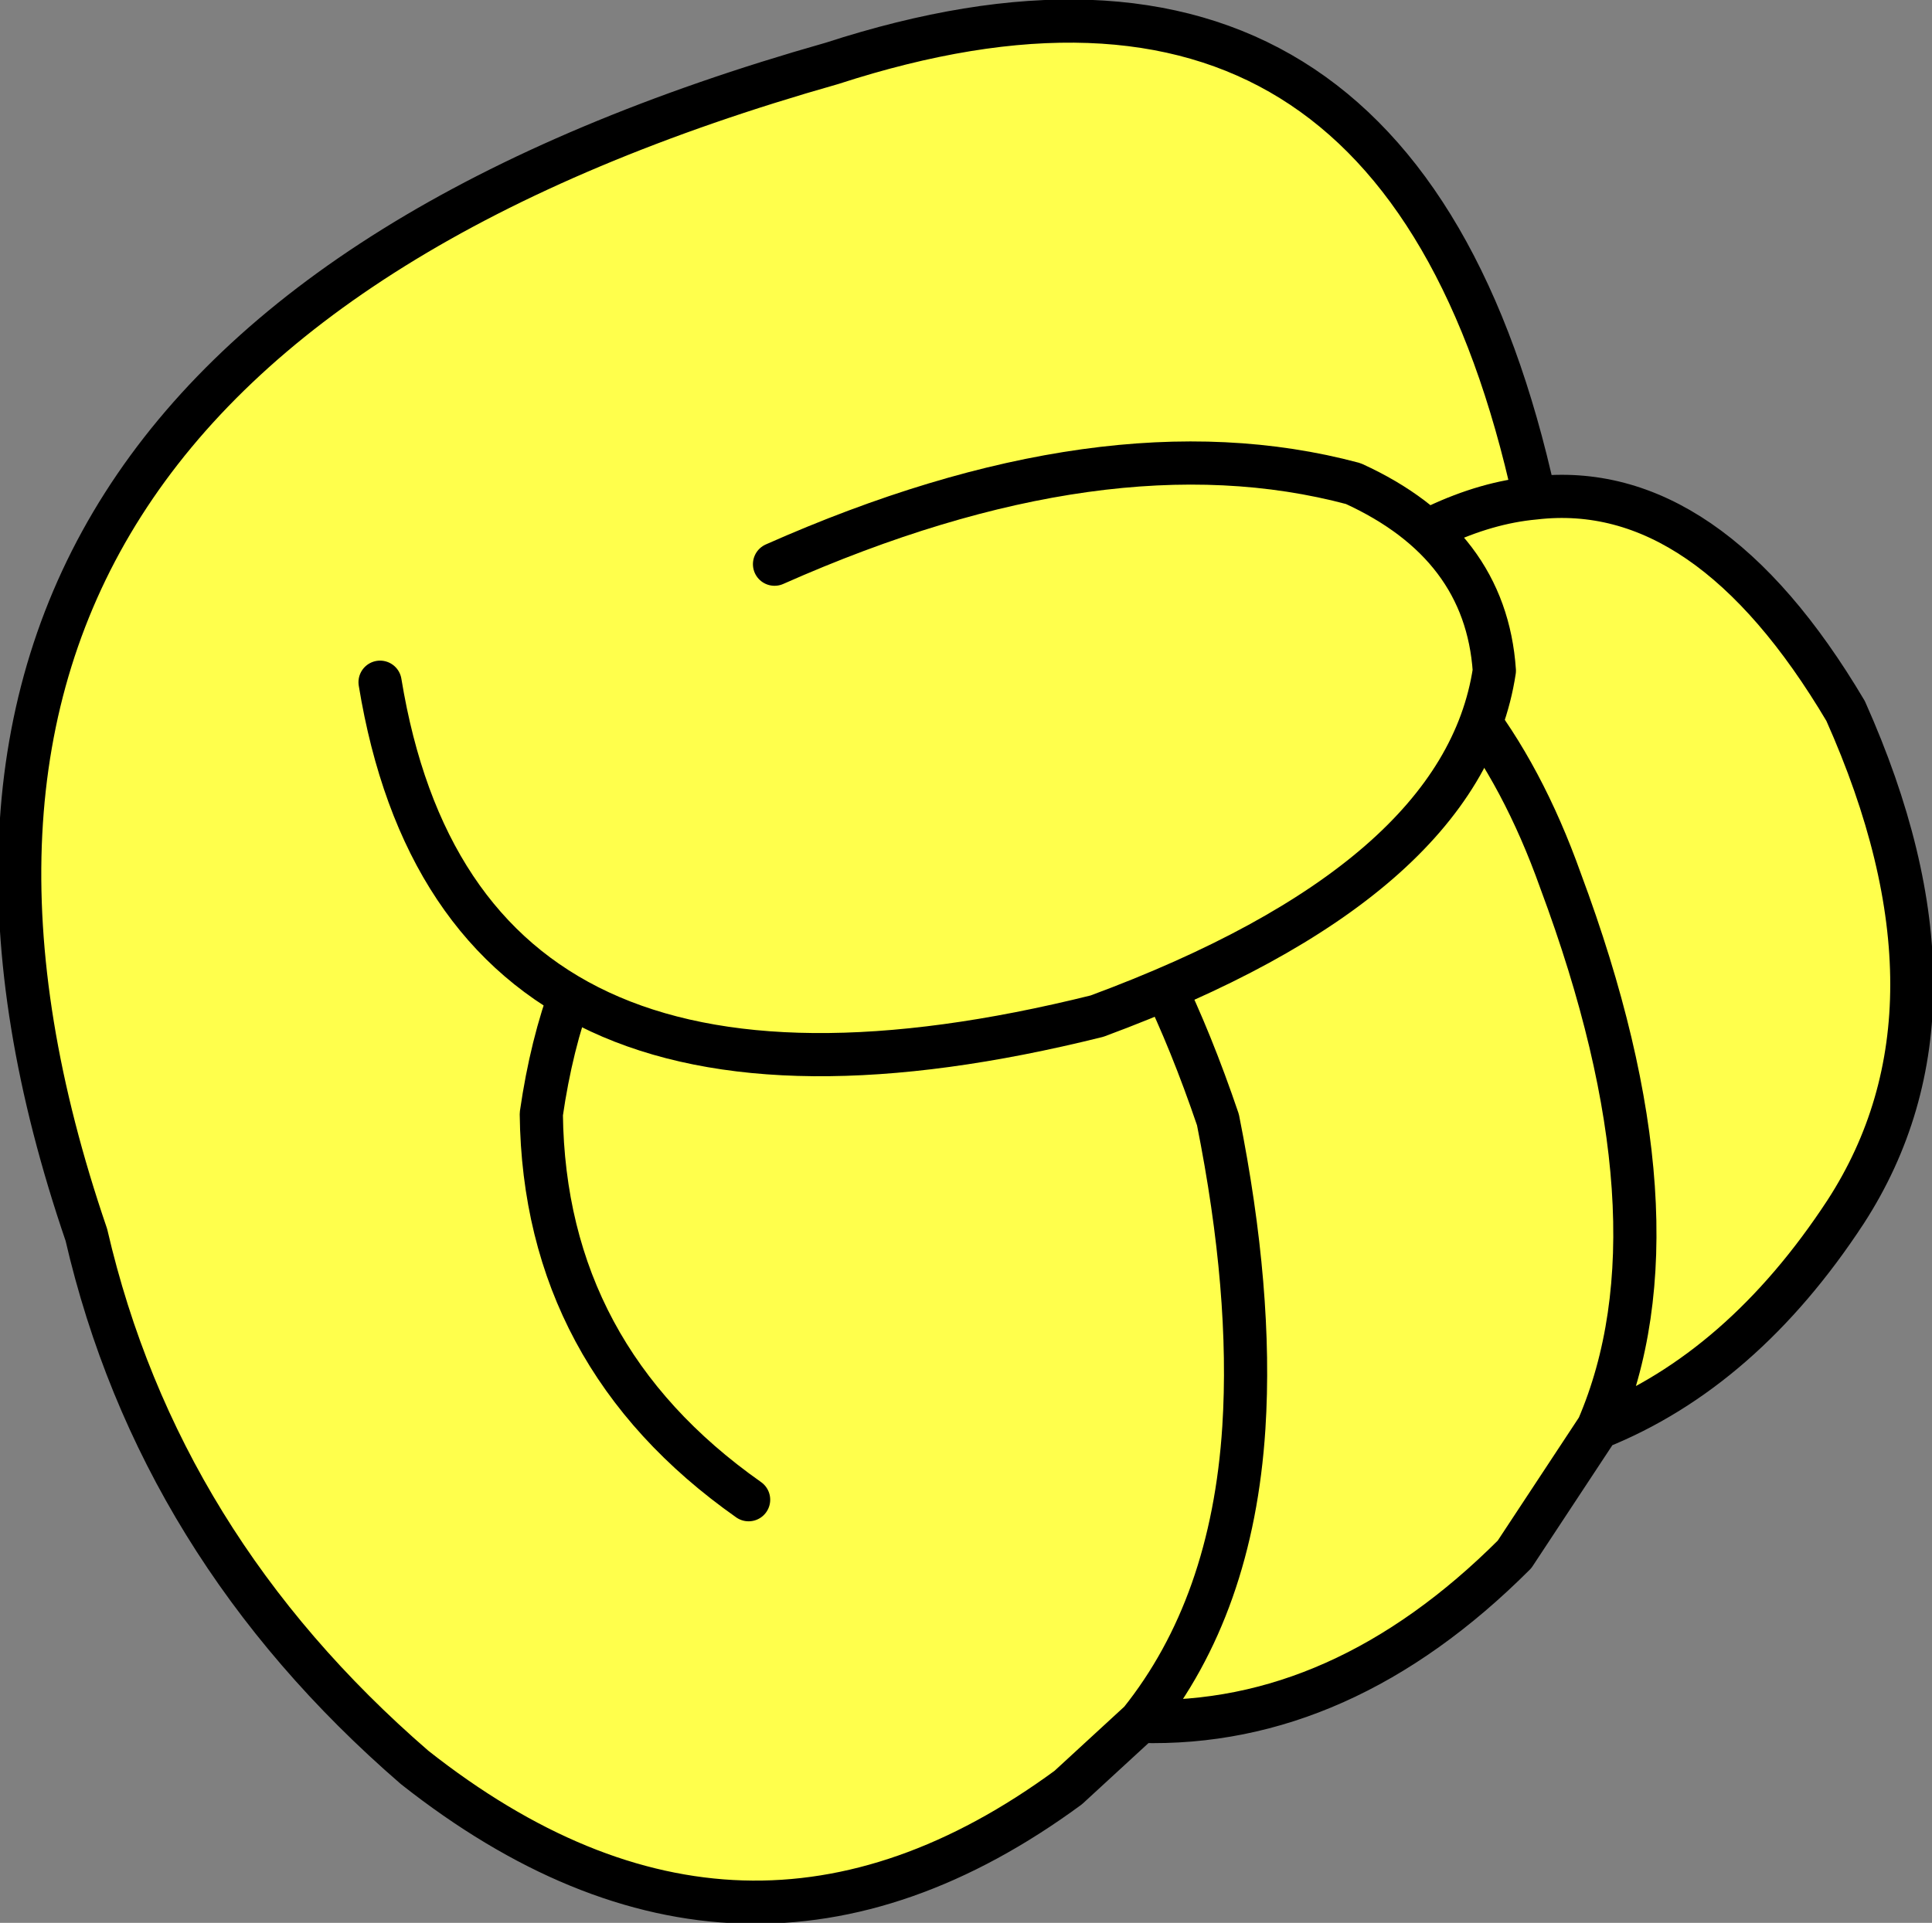
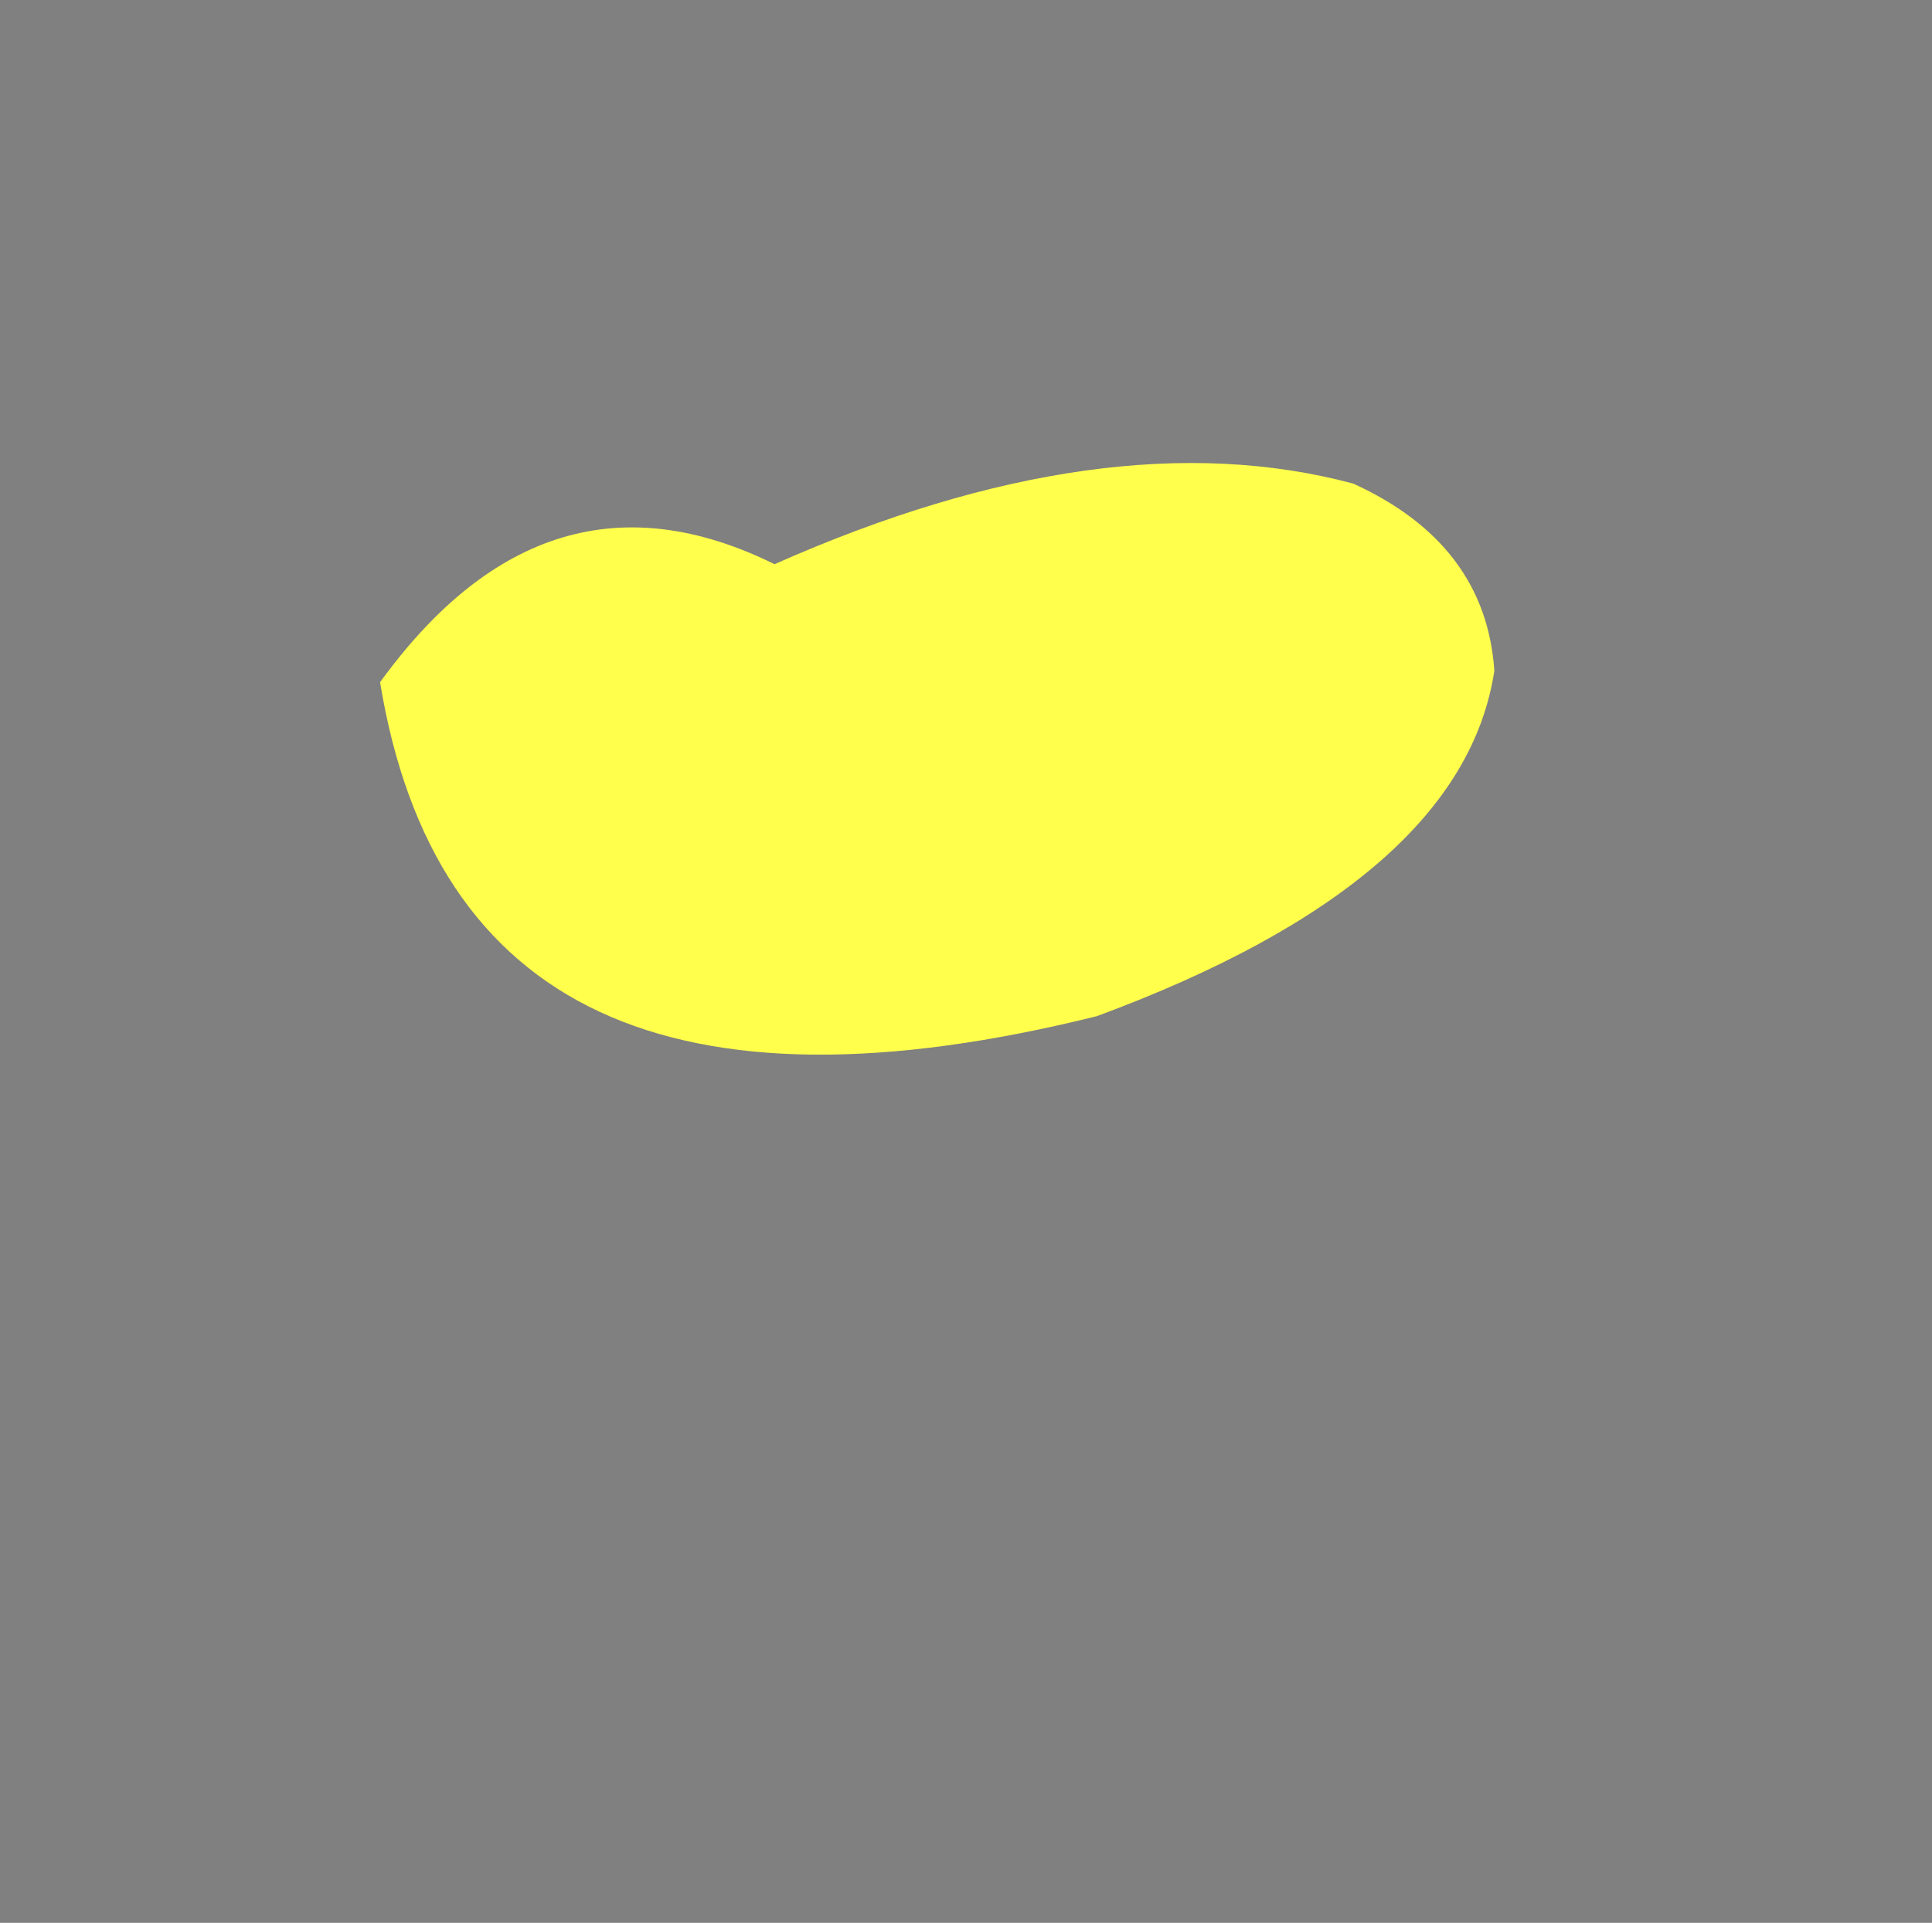
<svg xmlns="http://www.w3.org/2000/svg" height="33.4px" width="33.55px">
  <rect width="100%" height="100%" fill="#808080" stroke="none" />
  <g transform="matrix(1.0, 0.0, 0.0, 1.0, 14.15, 2.4)">
-     <path d="M17.9 9.95 Q20.2 15.1 17.9 18.65 16.1 21.4 13.6 22.4 L12.15 24.6 Q9.15 27.6 5.65 27.5 L4.4 28.65 Q-1.25 32.8 -6.95 28.3 -11.4 24.45 -12.65 19.05 -17.85 3.85 0.3 -1.3 10.15 -4.5 12.5 6.25 15.5 5.9 17.9 9.95 M9.0 7.9 Q11.65 9.25 12.95 12.9 15.15 18.8 13.6 22.4 15.15 18.8 12.95 12.9 11.65 9.25 9.0 7.9 L7.2 7.3 Q4.05 7.8 2.35 10.85 L2.05 10.75 Q0.95 10.55 -0.3 11.1 -4.05 12.1 -4.75 16.95 -4.7 21.15 -1.15 23.65 -4.7 21.15 -4.75 16.95 -4.05 12.1 -0.3 11.1 0.95 10.55 2.05 10.75 L2.35 10.85 Q4.05 7.8 7.2 7.3 L9.0 7.9 Q10.85 6.4 12.5 6.25 10.85 6.4 9.0 7.9 M2.35 10.85 Q5.15 11.6 7.0 17.05 7.6 20.05 7.45 22.4 7.25 25.5 5.65 27.5 7.25 25.5 7.45 22.4 7.6 20.05 7.0 17.05 5.15 11.6 2.35 10.85" fill="#ffff4c" fill-rule="evenodd" stroke="none" />
-     <path d="M17.9 9.95 Q20.2 15.1 17.9 18.65 16.1 21.4 13.6 22.4 L12.15 24.6 Q9.15 27.6 5.65 27.5 L4.4 28.65 Q-1.25 32.8 -6.95 28.3 -11.4 24.45 -12.65 19.05 -17.85 3.85 0.3 -1.3 10.15 -4.5 12.5 6.25 15.5 5.9 17.9 9.95 M-1.15 23.65 Q-4.7 21.15 -4.75 16.95 -4.05 12.1 -0.3 11.1 0.95 10.55 2.05 10.75 L2.35 10.85 Q4.05 7.8 7.2 7.3 L9.0 7.9 Q10.85 6.4 12.5 6.25 M5.65 27.5 Q7.25 25.5 7.45 22.4 7.6 20.05 7.0 17.05 5.15 11.6 2.35 10.85 M13.6 22.4 Q15.15 18.8 12.95 12.9 11.65 9.25 9.0 7.9" fill="none" stroke="#000000" stroke-linecap="round" stroke-linejoin="round" stroke-width="0.75" />
    <path d="M-0.7 7.4 Q5.05 4.85 9.35 6.0 11.65 7.05 11.8 9.25 11.25 12.9 4.9 15.25 -6.15 18.0 -7.55 9.45 -4.65 5.45 -0.7 7.4" fill="#ffff4c" fill-rule="evenodd" stroke="none" />
-     <path d="M-0.7 7.4 Q5.05 4.85 9.35 6.0 11.65 7.05 11.8 9.25 11.25 12.9 4.9 15.25 -6.15 18.0 -7.55 9.45" fill="none" stroke="#000000" stroke-linecap="round" stroke-linejoin="round" stroke-width="0.75" />
  </g>
</svg>